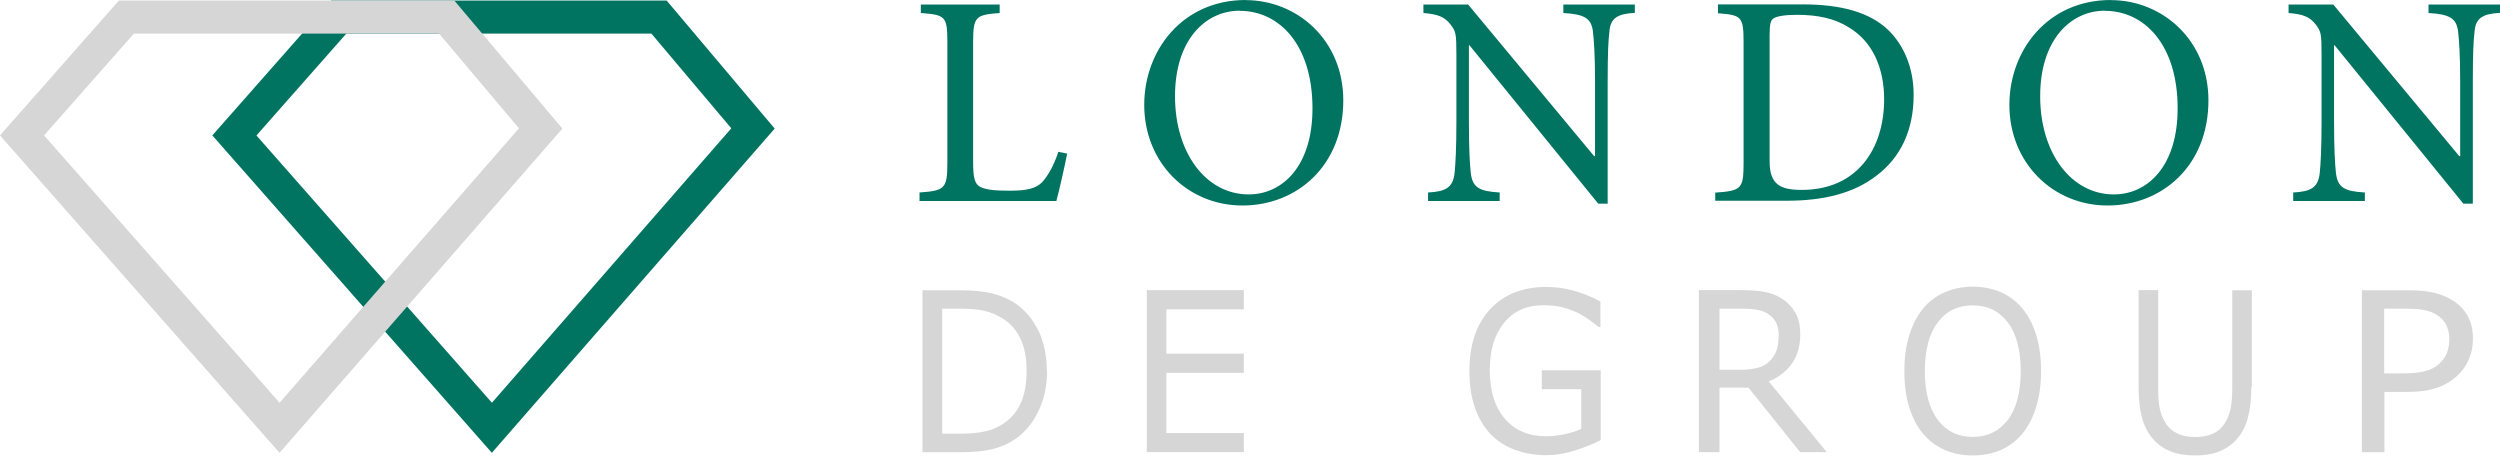
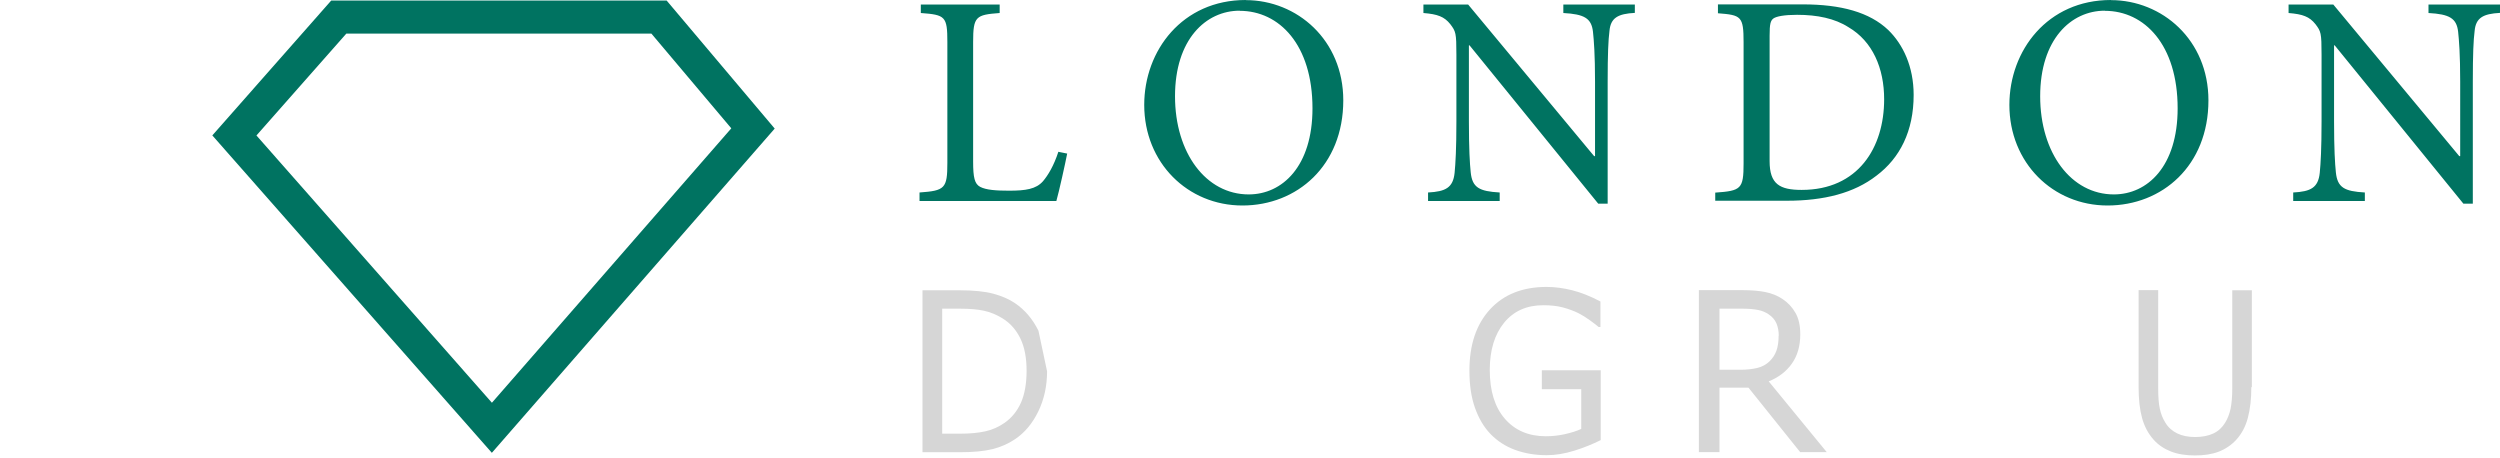
<svg xmlns="http://www.w3.org/2000/svg" width="300" height="55" viewBox="0 0 300 55" fill="none">
  <path d="M299.969 0.541H291.419V1.562C293.924 1.701 294.79 2.18 294.975 3.803C295.083 4.824 295.223 6.494 295.223 9.818V18.738H295.114L279.994 0.541H274.629V1.562C276.33 1.701 277.134 1.994 277.86 2.907C278.51 3.772 278.587 3.927 278.587 6.571V14.549C278.587 17.888 278.479 19.62 278.37 20.748C278.185 22.526 277.288 22.99 275.185 23.098V24.119H283.782V23.098C281.323 22.959 280.489 22.511 280.303 20.671C280.195 19.62 280.087 17.873 280.087 14.549V5.442H280.164L295.609 24.443H296.738V9.818C296.738 6.447 296.815 4.808 296.954 3.726C297.093 2.134 297.975 1.654 300 1.546V0.541H299.969ZM252.582 1.299C257.328 1.299 261.317 5.365 261.317 13.002C261.317 19.96 257.699 23.33 253.664 23.33C248.547 23.33 244.821 18.367 244.821 11.549C244.821 4.731 248.516 1.283 252.582 1.283M253.309 0C245.702 0 241.126 6.061 241.126 12.585C241.126 19.542 246.351 24.66 252.907 24.66C259.462 24.66 265.012 19.883 265.012 12.044C265.012 4.793 259.462 0.015 253.309 0.015M212.353 4.283C212.353 2.876 212.461 2.474 212.817 2.211C213.173 1.964 214.116 1.778 215.646 1.778C218.074 1.778 220.176 2.211 221.815 3.262C224.722 4.963 226.098 8.194 226.098 11.92C226.098 17.718 222.975 22.789 216.203 22.789C213.559 22.789 212.353 22.093 212.353 19.341V4.283ZM206.153 0.541V1.592C208.952 1.809 209.23 1.948 209.23 5.071V19.604C209.23 22.681 208.936 22.897 205.829 23.114V24.088H214.425C218.878 24.088 222.48 23.176 225.185 21.073C227.984 18.97 229.638 15.739 229.638 11.395C229.638 7.993 228.37 5.334 226.592 3.602C224.351 1.469 220.934 0.526 216.327 0.526H206.138L206.153 0.541ZM196.15 0.541H187.6V1.562C190.105 1.701 190.971 2.18 191.156 3.803C191.265 4.824 191.404 6.494 191.404 9.818V18.738H191.296L176.175 0.541H170.81V1.562C172.511 1.701 173.315 1.994 174.041 2.907C174.691 3.772 174.768 3.927 174.768 6.571V14.549C174.768 17.888 174.66 19.62 174.552 20.748C174.366 22.526 173.469 22.99 171.367 23.098V24.119H179.963V23.098C177.505 22.959 176.67 22.511 176.484 20.671C176.376 19.62 176.268 17.873 176.268 14.549V5.442H176.345L191.79 24.443H192.919V9.818C192.919 6.447 192.996 4.808 193.135 3.726C193.275 2.134 194.156 1.654 196.181 1.546V0.541H196.15ZM148.763 1.299C153.51 1.299 157.498 5.365 157.498 13.002C157.498 19.96 153.881 23.33 149.845 23.33C144.728 23.33 141.002 18.367 141.002 11.549C141.002 4.731 144.697 1.283 148.763 1.283M149.49 0C141.883 0 137.307 6.061 137.307 12.585C137.307 19.542 142.532 24.66 149.088 24.66C155.643 24.66 161.194 19.883 161.194 12.044C161.194 4.793 155.643 0.015 149.49 0.015M127.01 18.197C126.469 19.867 125.773 21.027 125.155 21.753C124.32 22.696 123.083 22.882 121.088 22.882C119.573 22.882 118.336 22.805 117.61 22.418C116.96 22.062 116.775 21.336 116.775 19.372V5.04C116.775 1.964 117.1 1.778 119.96 1.562V0.541H110.498V1.562C113.435 1.778 113.683 1.964 113.683 5.04V19.542C113.683 22.619 113.389 22.882 110.343 23.098V24.119H126.763C127.087 22.99 127.845 19.558 128.061 18.429L126.979 18.213L127.01 18.197Z" fill="#007361" />
  <path d="M59.029 54.345L25.479 16.249L39.749 0.062H79.994L92.965 15.43L59.029 54.329V54.345ZM30.767 16.249L59.029 48.33L87.755 15.399L78.169 4.035H41.558L30.782 16.249H30.767Z" fill="#007361" />
-   <path d="M33.55 54.345L0 16.249L14.27 0.062H54.514L67.486 15.43L33.55 54.329V54.345ZM5.288 16.249L33.55 48.33L62.276 15.399L52.69 4.035H16.064L5.288 16.249Z" fill="#D6D6D6" />
-   <path d="M125.649 44.557C125.649 46.32 125.294 47.928 124.598 49.366C123.902 50.803 122.975 51.917 121.8 52.705C120.996 53.246 120.099 53.648 119.094 53.896C118.089 54.143 116.79 54.267 115.167 54.267H110.699V34.833H115.105C116.821 34.833 118.197 34.972 119.218 35.25C120.238 35.528 121.089 35.899 121.8 36.379C123.006 37.198 123.933 38.311 124.614 39.687C125.278 41.063 125.619 42.687 125.619 44.588L125.649 44.557ZM123.191 44.511C123.191 42.98 122.959 41.697 122.465 40.661C121.97 39.625 121.259 38.791 120.3 38.203C119.604 37.77 118.862 37.461 118.089 37.291C117.301 37.121 116.373 37.043 115.275 37.043H113.064V52.04H115.275C116.404 52.04 117.393 51.947 118.228 51.762C119.079 51.577 119.836 51.236 120.547 50.742C121.429 50.123 122.078 49.304 122.526 48.299C122.959 47.294 123.191 46.026 123.191 44.511Z" fill="#D6D6D6" />
-   <path d="M149.258 54.252H137.616V34.817H149.258V37.121H139.966V42.44H149.258V44.743H139.966V51.963H149.258V54.267V54.252Z" fill="#D6D6D6" />
+   <path d="M125.649 44.557C125.649 46.32 125.294 47.928 124.598 49.366C123.902 50.803 122.975 51.917 121.8 52.705C120.996 53.246 120.099 53.648 119.094 53.896C118.089 54.143 116.79 54.267 115.167 54.267H110.699V34.833H115.105C116.821 34.833 118.197 34.972 119.218 35.25C120.238 35.528 121.089 35.899 121.8 36.379C123.006 37.198 123.933 38.311 124.614 39.687L125.649 44.557ZM123.191 44.511C123.191 42.98 122.959 41.697 122.465 40.661C121.97 39.625 121.259 38.791 120.3 38.203C119.604 37.77 118.862 37.461 118.089 37.291C117.301 37.121 116.373 37.043 115.275 37.043H113.064V52.04H115.275C116.404 52.04 117.393 51.947 118.228 51.762C119.079 51.577 119.836 51.236 120.547 50.742C121.429 50.123 122.078 49.304 122.526 48.299C122.959 47.294 123.191 46.026 123.191 44.511Z" fill="#D6D6D6" />
  <path d="M192.084 52.814C191.125 53.293 190.059 53.726 188.915 54.082C187.771 54.437 186.673 54.623 185.606 54.623C184.23 54.623 182.962 54.406 181.818 53.989C180.674 53.572 179.7 52.938 178.881 52.103C178.061 51.252 177.443 50.201 176.994 48.933C176.546 47.666 176.33 46.181 176.33 44.481C176.33 41.373 177.149 38.93 178.803 37.121C180.458 35.328 182.715 34.431 185.591 34.431C186.596 34.431 187.616 34.57 188.667 34.833C189.719 35.096 190.847 35.544 192.053 36.178V39.239H191.837C191.589 39.023 191.234 38.76 190.77 38.42C190.306 38.08 189.842 37.802 189.394 37.57C188.853 37.307 188.234 37.075 187.539 36.889C186.843 36.704 186.054 36.627 185.189 36.627C183.21 36.627 181.648 37.322 180.504 38.714C179.36 40.105 178.772 42.007 178.772 44.388C178.772 46.908 179.375 48.856 180.581 50.248C181.787 51.639 183.426 52.35 185.498 52.35C186.255 52.35 187.013 52.273 187.771 52.103C188.528 51.933 189.193 51.732 189.749 51.469V46.707H185.019V44.434H192.084V52.783V52.814Z" fill="#D6D6D6" />
  <path d="M219.218 54.252H216.017L209.818 46.521H206.339V54.252H203.865V34.817H209.06C210.173 34.817 211.116 34.895 211.858 35.049C212.601 35.204 213.281 35.467 213.884 35.869C214.564 36.317 215.074 36.874 215.461 37.554C215.847 38.234 216.033 39.084 216.033 40.12C216.033 41.527 215.693 42.687 215.028 43.63C214.363 44.573 213.435 45.284 212.245 45.764L219.218 54.267V54.252ZM213.451 40.291C213.451 39.734 213.358 39.239 213.173 38.806C212.987 38.373 212.678 38.018 212.245 37.724C211.889 37.477 211.456 37.291 210.977 37.198C210.498 37.106 209.91 37.044 209.246 37.044H206.339V44.372H208.828C209.617 44.372 210.281 44.295 210.869 44.156C211.456 44.017 211.951 43.738 212.353 43.352C212.724 42.981 213.003 42.563 213.173 42.084C213.343 41.605 213.435 41.002 213.435 40.275L213.451 40.291Z" fill="#D6D6D6" />
-   <path d="M242.702 37.044C243.429 37.91 243.97 38.976 244.357 40.244C244.743 41.512 244.929 42.934 244.929 44.542C244.929 46.15 244.728 47.572 244.341 48.84C243.955 50.108 243.398 51.159 242.702 52.01C241.976 52.891 241.11 53.556 240.12 53.989C239.131 54.422 237.987 54.653 236.719 54.653C235.451 54.653 234.354 54.422 233.333 53.973C232.313 53.525 231.447 52.86 230.736 52.01C230.025 51.159 229.483 50.093 229.097 48.84C228.71 47.588 228.525 46.15 228.525 44.542C228.525 42.934 228.71 41.543 229.097 40.275C229.483 39.023 230.025 37.94 230.751 37.044C231.447 36.193 232.313 35.544 233.349 35.08C234.385 34.632 235.513 34.4 236.719 34.4C237.925 34.4 239.116 34.632 240.136 35.08C241.141 35.529 242.007 36.193 242.702 37.028V37.044ZM242.486 44.542C242.486 42.022 241.976 40.074 240.94 38.698C239.904 37.322 238.513 36.642 236.735 36.642C234.957 36.642 233.534 37.322 232.514 38.698C231.493 40.074 230.983 42.022 230.983 44.542C230.983 47.062 231.509 49.041 232.545 50.402C233.581 51.762 234.987 52.427 236.735 52.427C238.482 52.427 239.889 51.747 240.924 50.402C241.96 49.057 242.486 47.093 242.486 44.542Z" fill="#D6D6D6" />
  <path d="M270.161 46.444C270.161 47.851 270.022 49.088 269.743 50.139C269.465 51.19 269.001 52.056 268.367 52.752C267.764 53.417 267.038 53.896 266.234 54.205C265.414 54.514 264.471 54.654 263.389 54.654C262.307 54.654 261.317 54.499 260.498 54.174C259.678 53.849 258.983 53.386 258.426 52.752C257.792 52.041 257.328 51.175 257.05 50.17C256.772 49.165 256.633 47.928 256.633 46.444V34.817H258.983V46.583C258.983 47.634 259.044 48.469 259.184 49.072C259.307 49.675 259.539 50.232 259.848 50.727C260.189 51.298 260.668 51.716 261.271 52.01C261.874 52.303 262.585 52.443 263.42 52.443C264.255 52.443 264.981 52.303 265.584 52.025C266.187 51.747 266.651 51.314 267.007 50.742C267.316 50.247 267.532 49.675 267.672 49.041C267.795 48.407 267.872 47.603 267.872 46.66V34.833H270.223V46.459L270.161 46.444Z" fill="#D6D6D6" />
-   <path d="M296.753 40.692C296.753 41.558 296.599 42.346 296.274 43.089C295.965 43.831 295.516 44.465 294.96 45.006C294.264 45.67 293.429 46.181 292.471 46.521C291.512 46.861 290.306 47.031 288.837 47.031H286.132V54.267H283.426V34.833H288.961C290.182 34.833 291.218 34.925 292.069 35.126C292.919 35.327 293.676 35.636 294.326 36.054C295.099 36.549 295.702 37.167 296.119 37.909C296.552 38.651 296.753 39.579 296.753 40.723V40.692ZM293.924 40.754C293.924 40.089 293.8 39.502 293.553 39.007C293.305 38.512 292.934 38.11 292.424 37.785C291.991 37.523 291.481 37.322 290.924 37.214C290.368 37.09 289.657 37.043 288.791 37.043H286.101V44.805H288.389C289.487 44.805 290.368 44.712 291.064 44.526C291.759 44.341 292.3 44.047 292.733 43.63C293.166 43.212 293.46 42.779 293.646 42.316C293.816 41.852 293.908 41.342 293.908 40.754H293.924Z" fill="#D6D6D6" />
</svg>